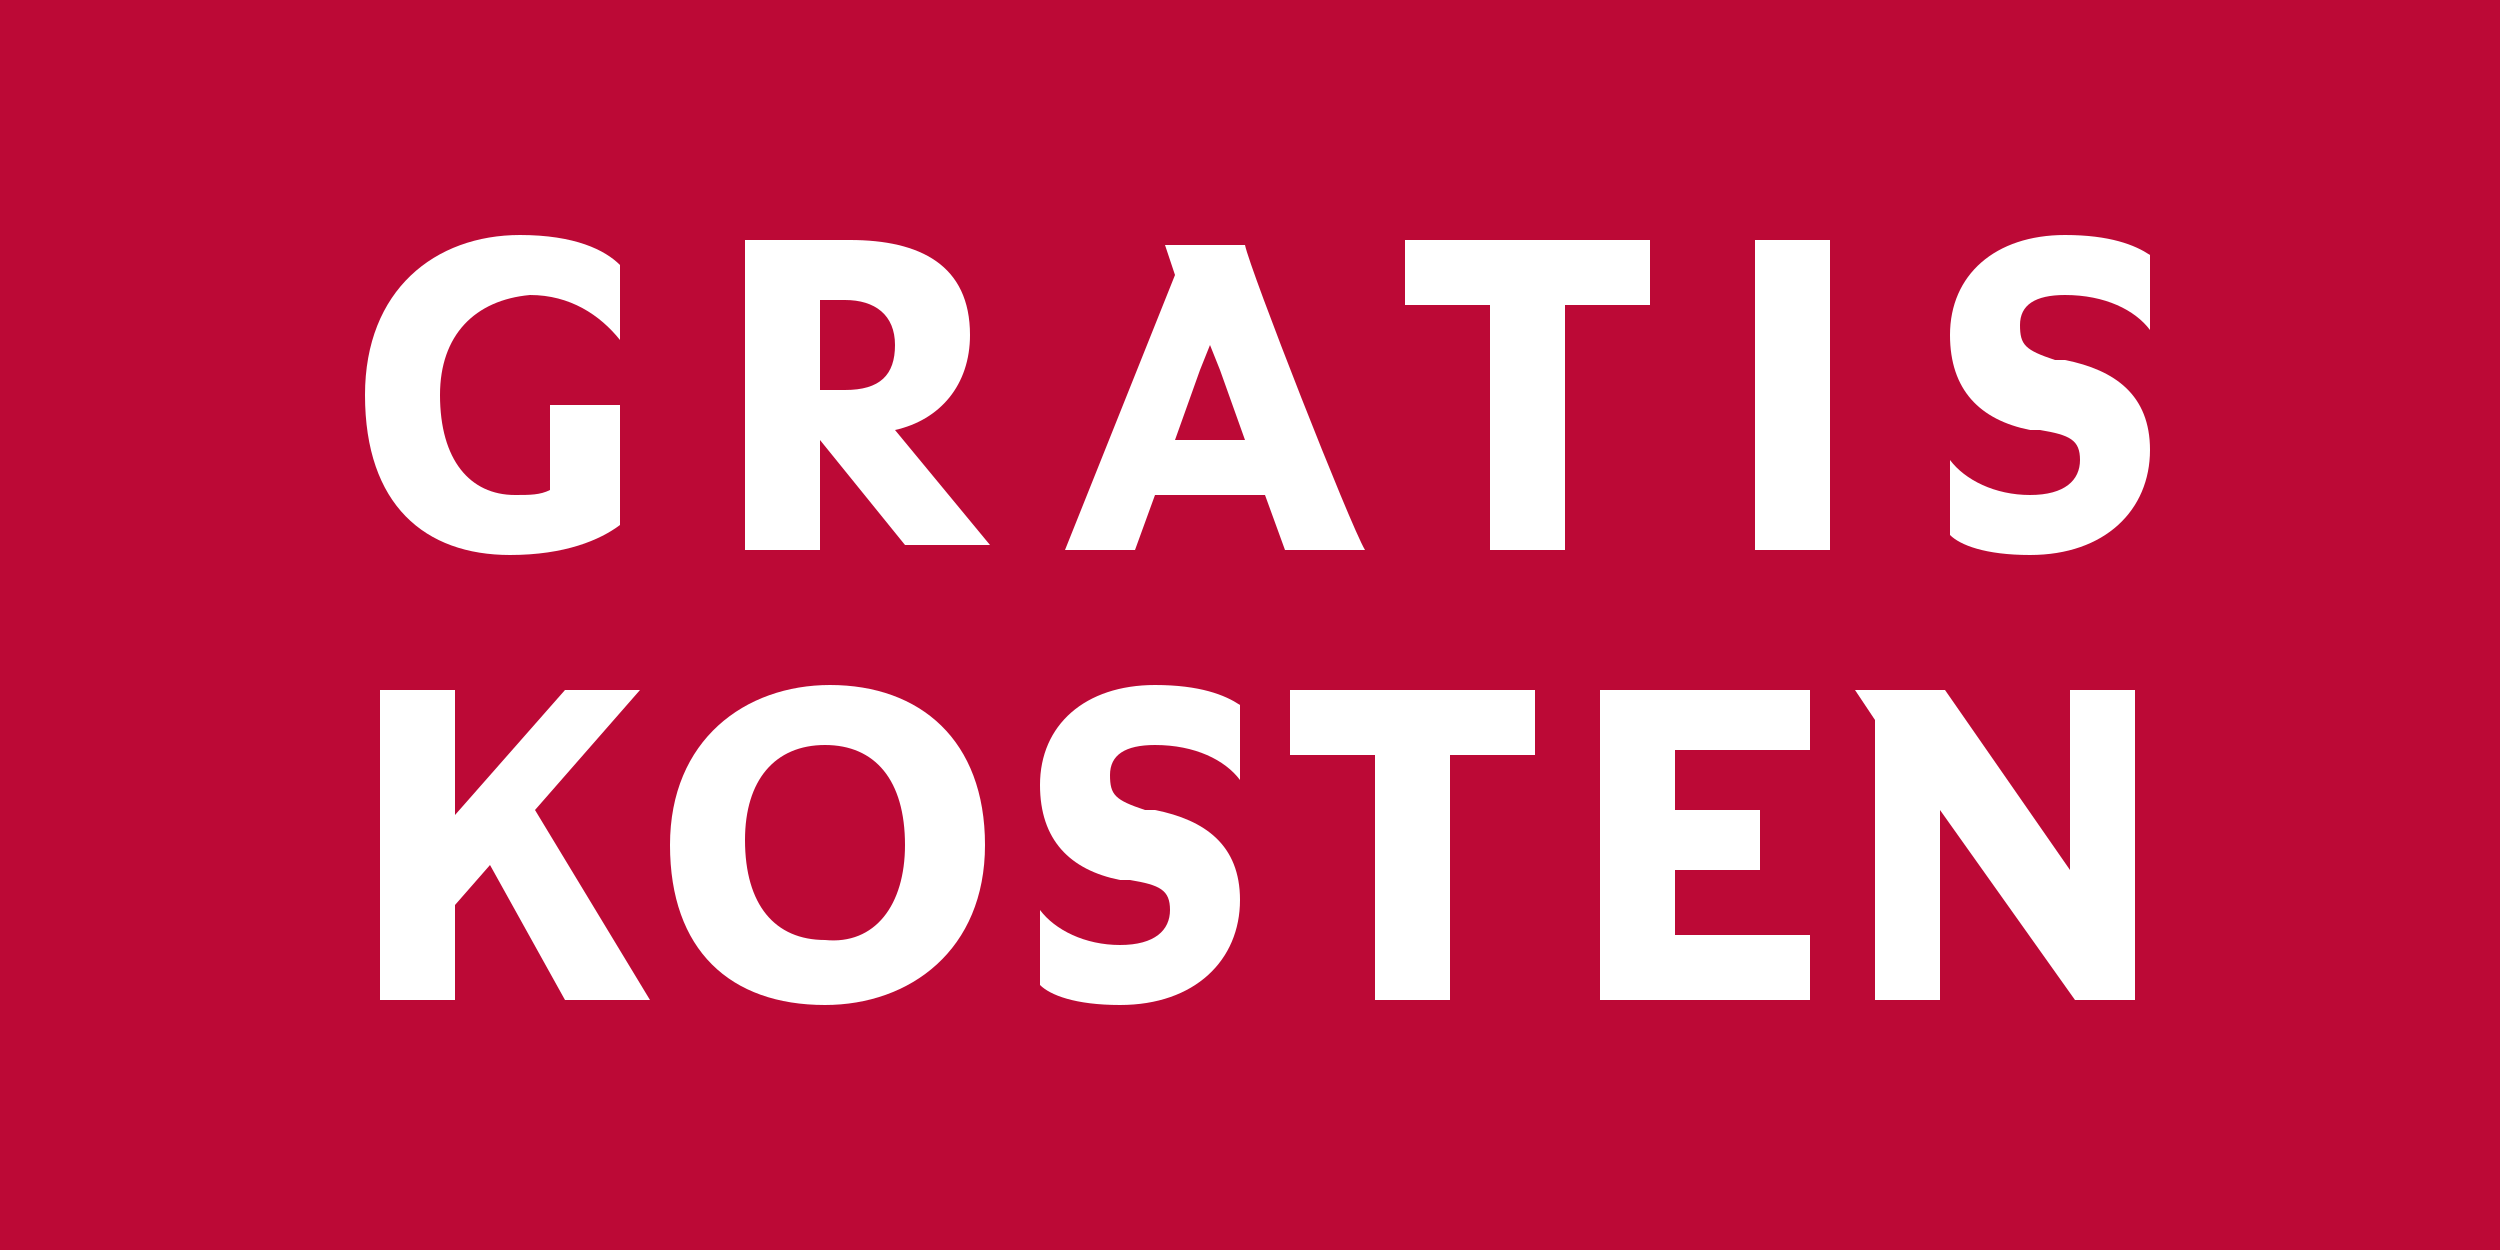
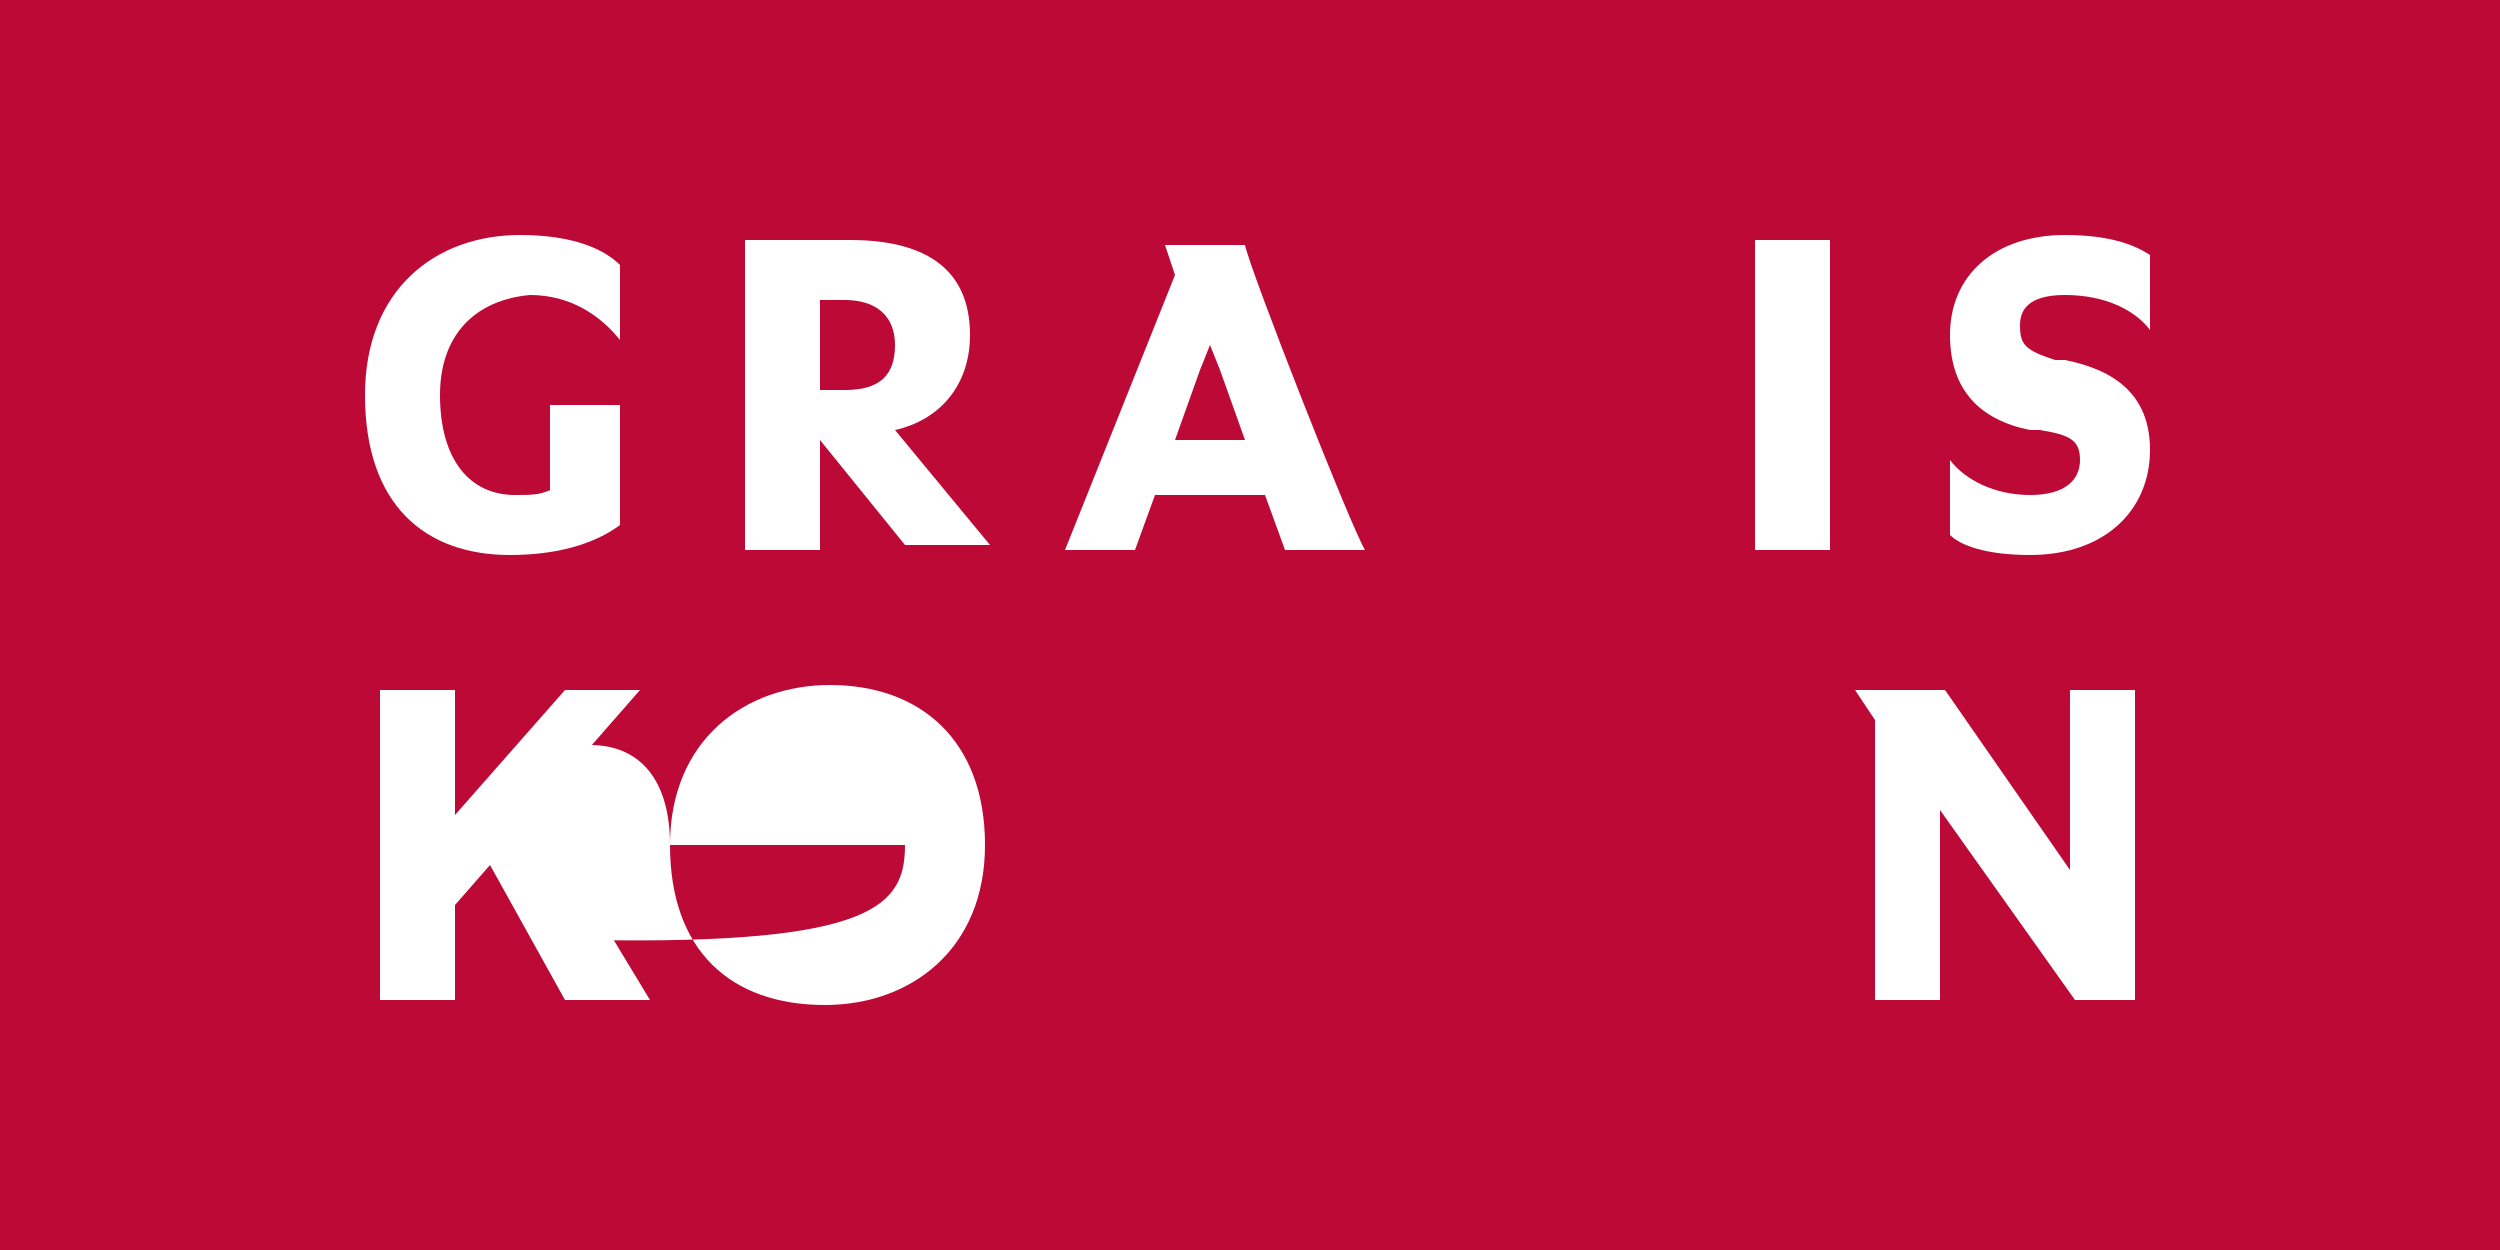
<svg xmlns="http://www.w3.org/2000/svg" version="1.1" id="Ebene_1" x="0px" y="0px" viewBox="0 0 50 25" style="enable-background:new 0 0 50 25;" xml:space="preserve">
  <style type="text/css">
	.st0{fill:#BC0936;}
	.st1{enable-background:new    ;}
	.st2{fill:#FFFFFF;}
</style>
  <g id="Magnum">
    <rect id="Rechteck_11" class="st0" width="50" height="25" />
  </g>
  <g class="st1">
    <path class="st2" d="M7.3,7.9c0-2.1,1.4-3.2,3.1-3.2c1.1,0,1.7,0.3,2,0.6v1.5c-0.4-0.5-1-0.9-1.8-0.9C9.5,6,8.8,6.7,8.8,7.9   c0,1.3,0.6,2,1.5,2c0.3,0,0.5,0,0.7-0.1V8.1h1.4v2.4c-0.4,0.3-1.1,0.6-2.2,0.6C8.5,11.1,7.3,10.1,7.3,7.9z" />
    <path class="st2" d="M16.4,8.8L16.4,8.8L16.4,11h-1.5V4.8H17c1.4,0,2.4,0.5,2.4,1.9c0,1-0.6,1.7-1.5,1.9l1.9,2.3h-1.7L16.4,8.8z    M16.9,7.8c0.7,0,1-0.3,1-0.9c0-0.6-0.4-0.9-1-0.9h-0.5v1.8H16.9z" />
    <path class="st2" d="M23.5,5.5l-0.2-0.6h1.6C25,5.4,27,10.5,27.3,11h-1.6l-0.4-1.1h-2.2L22.7,11h-1.4L23.5,5.5z M23.5,8.8h1.4   l-0.5-1.4l-0.2-0.5L24,7.4L23.5,8.8z" />
-     <path class="st2" d="M29.8,6.1h-1.7V4.8H33v1.3h-1.7V11h-1.5V6.1z" />
    <path class="st2" d="M35.1,4.8h1.5V11h-1.5V4.8z" />
    <path class="st2" d="M39,10.7V9.2c0.3,0.4,0.9,0.7,1.6,0.7c0.7,0,1-0.3,1-0.7c0-0.4-0.2-0.5-0.8-0.6l-0.2,0c-1-0.2-1.6-0.8-1.6-1.9   c0-1.2,0.9-2,2.3-2c0.9,0,1.4,0.2,1.7,0.4v1.5c-0.3-0.4-0.9-0.7-1.7-0.7c-0.6,0-0.9,0.2-0.9,0.6c0,0.4,0.1,0.5,0.7,0.7l0.2,0   c1,0.2,1.7,0.7,1.7,1.8c0,1.2-0.9,2.1-2.4,2.1C39.7,11.1,39.2,10.9,39,10.7z" />
  </g>
  <g class="st1">
    <path class="st2" d="M7.6,13.8h1.5v2.5l2.2-2.5h1.5l-2.1,2.4L13,20h-1.7l-1.5-2.7l-0.7,0.8V20H7.6V13.8z" />
-     <path class="st2" d="M13.4,16.9c0-2.1,1.5-3.2,3.2-3.2c1.8,0,3.1,1.1,3.1,3.2s-1.5,3.2-3.2,3.2C14.6,20.1,13.4,19,13.4,16.9z    M18.1,16.9c0-1.3-0.6-2-1.6-2c-1,0-1.6,0.7-1.6,1.9c0,1.3,0.6,2,1.6,2C17.5,18.9,18.1,18.1,18.1,16.9z" />
-     <path class="st2" d="M20.8,19.7v-1.5c0.3,0.4,0.9,0.7,1.6,0.7c0.7,0,1-0.3,1-0.7c0-0.4-0.2-0.5-0.8-0.6l-0.2,0   c-1-0.2-1.6-0.8-1.6-1.9c0-1.2,0.9-2,2.3-2c0.9,0,1.4,0.2,1.7,0.4v1.5c-0.3-0.4-0.9-0.7-1.7-0.7c-0.6,0-0.9,0.2-0.9,0.6   c0,0.4,0.1,0.5,0.7,0.7l0.2,0c1,0.2,1.7,0.7,1.7,1.8c0,1.2-0.9,2.1-2.4,2.1C21.5,20.1,21,19.9,20.8,19.7z" />
-     <path class="st2" d="M27.5,15.1h-1.7v-1.3h4.9v1.3h-1.7V20h-1.5V15.1z" />
-     <path class="st2" d="M32,13.8h4.2v1.2h-2.7v1.2h1.7v1.2h-1.7v1.3h2.7V20H32V13.8z" />
+     <path class="st2" d="M13.4,16.9c0-2.1,1.5-3.2,3.2-3.2c1.8,0,3.1,1.1,3.1,3.2s-1.5,3.2-3.2,3.2C14.6,20.1,13.4,19,13.4,16.9z    c0-1.3-0.6-2-1.6-2c-1,0-1.6,0.7-1.6,1.9c0,1.3,0.6,2,1.6,2C17.5,18.9,18.1,18.1,18.1,16.9z" />
    <path class="st2" d="M37.5,14.4l-0.4-0.6h1.8l2.5,3.6h0v-3.6h1.3V20h-1.2l-2.7-3.8h0V20h-1.3V14.4z" />
  </g>
</svg>